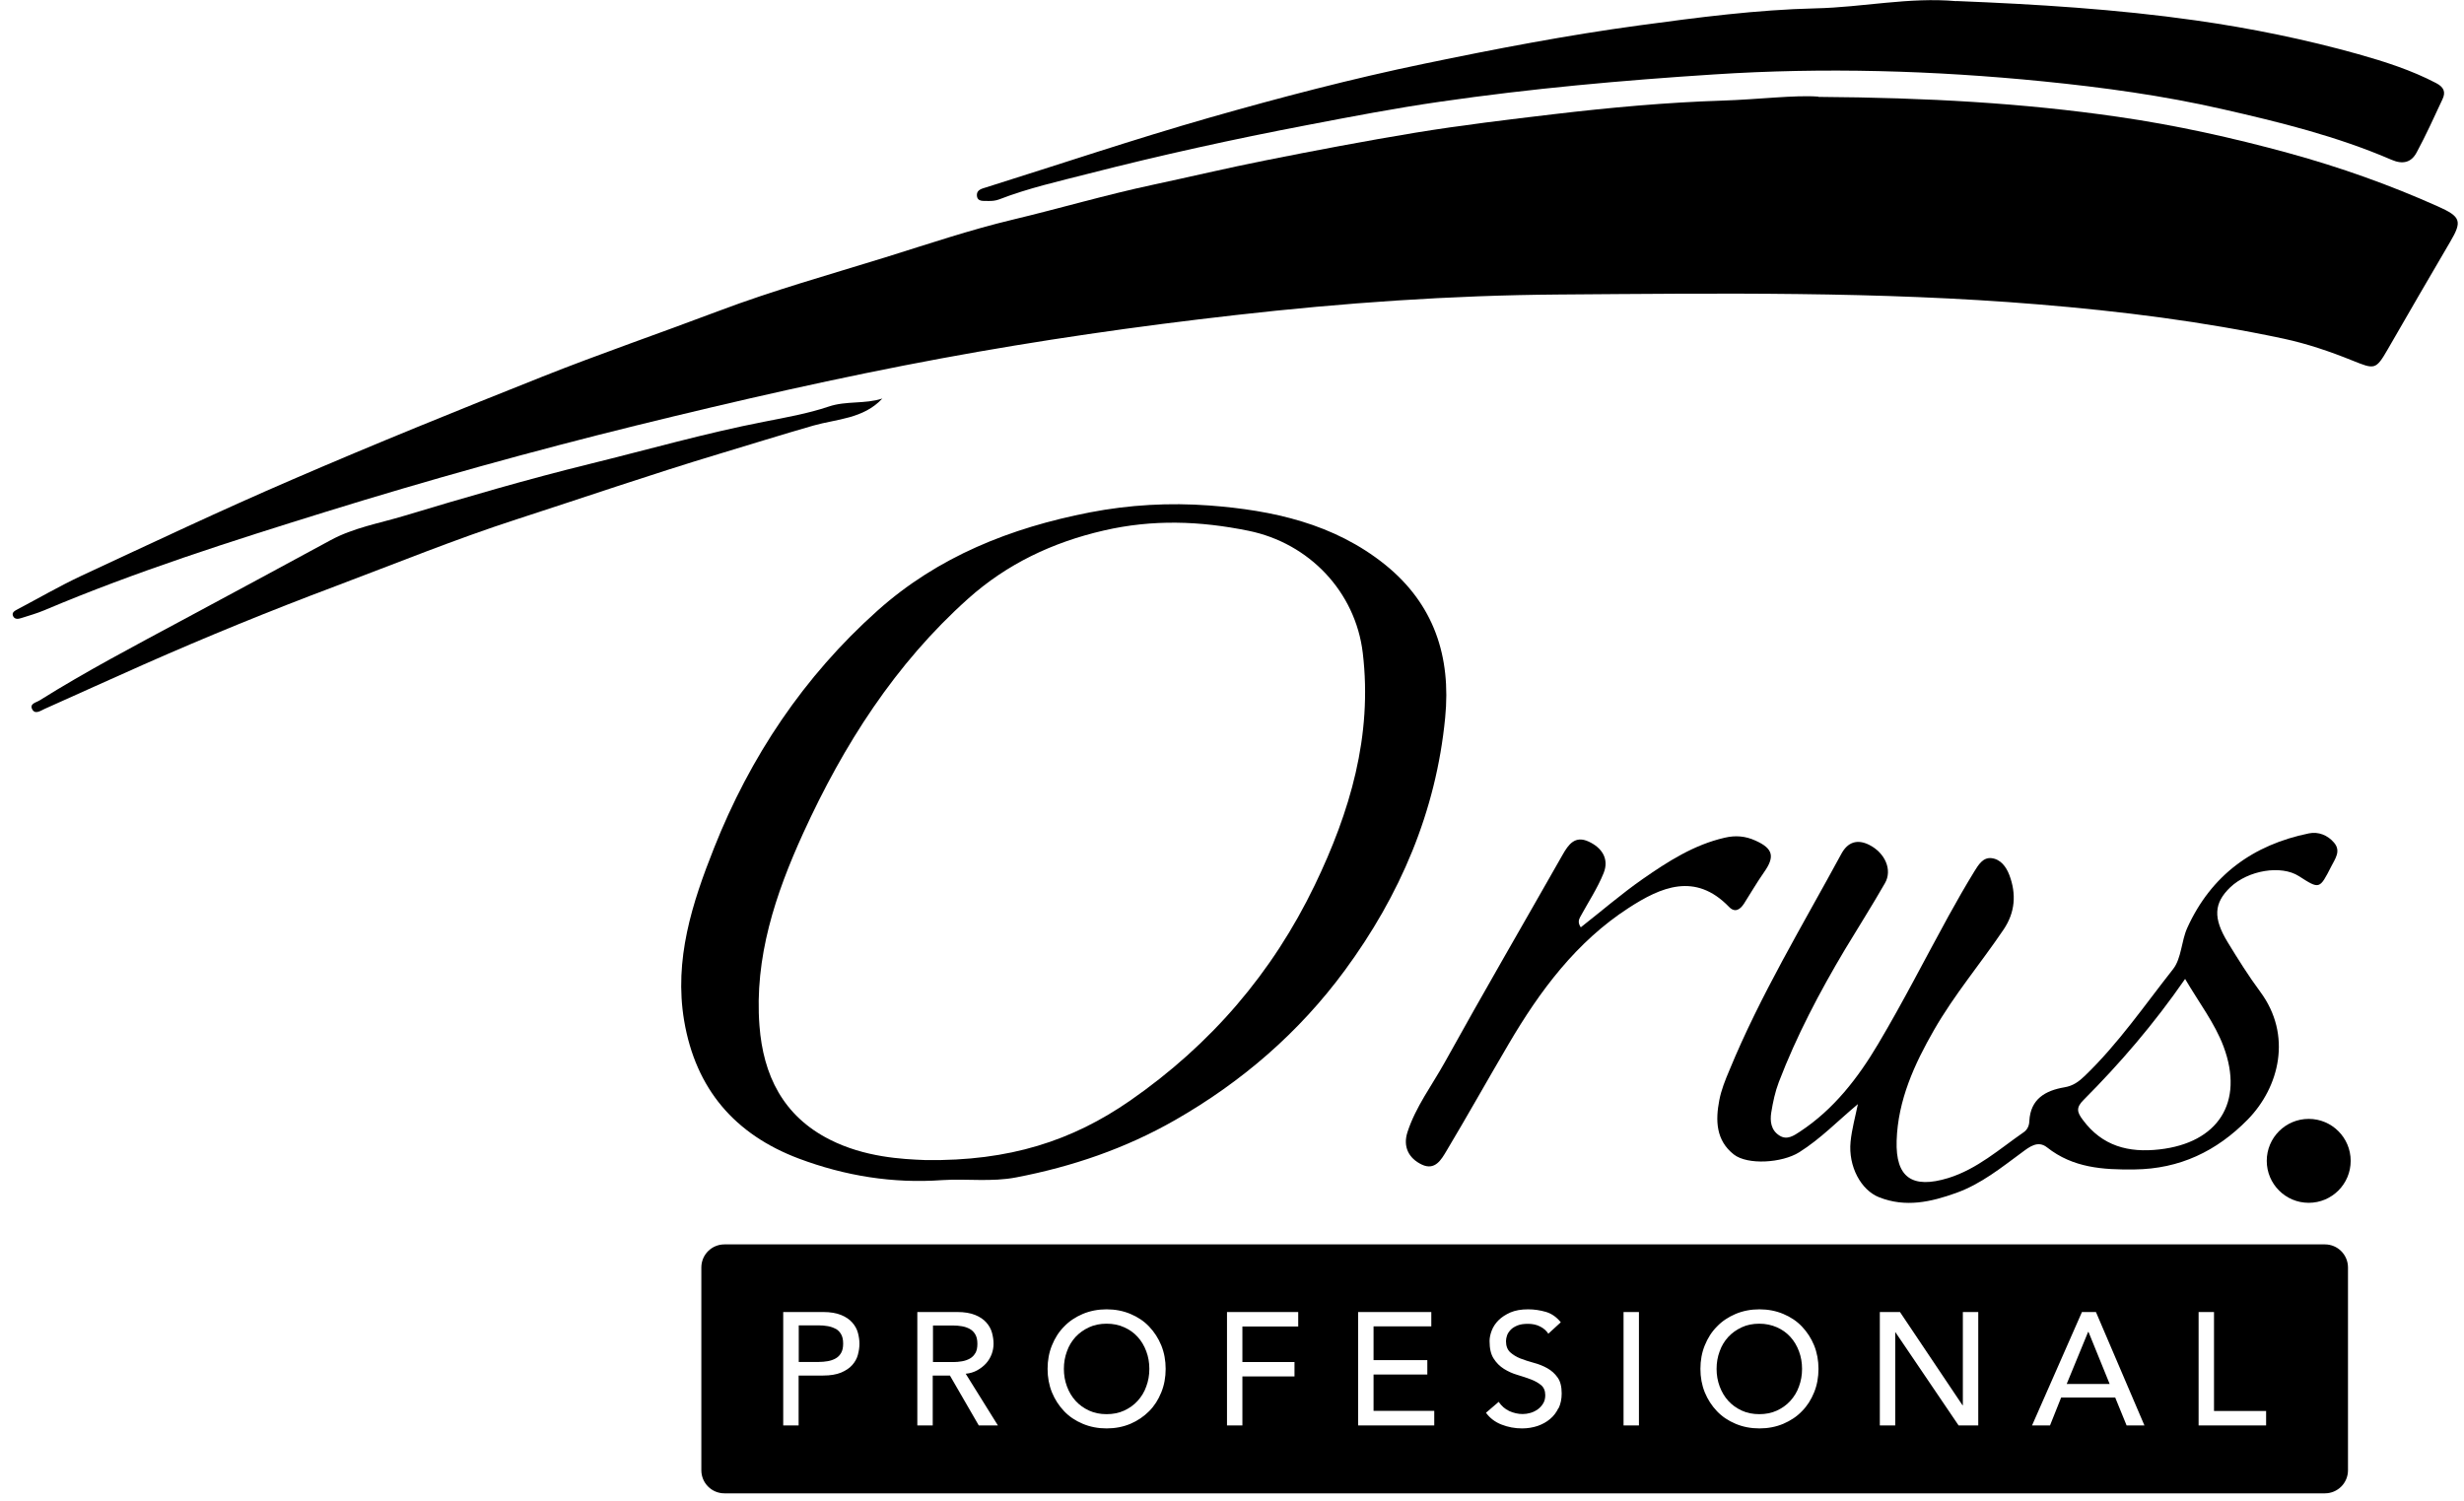
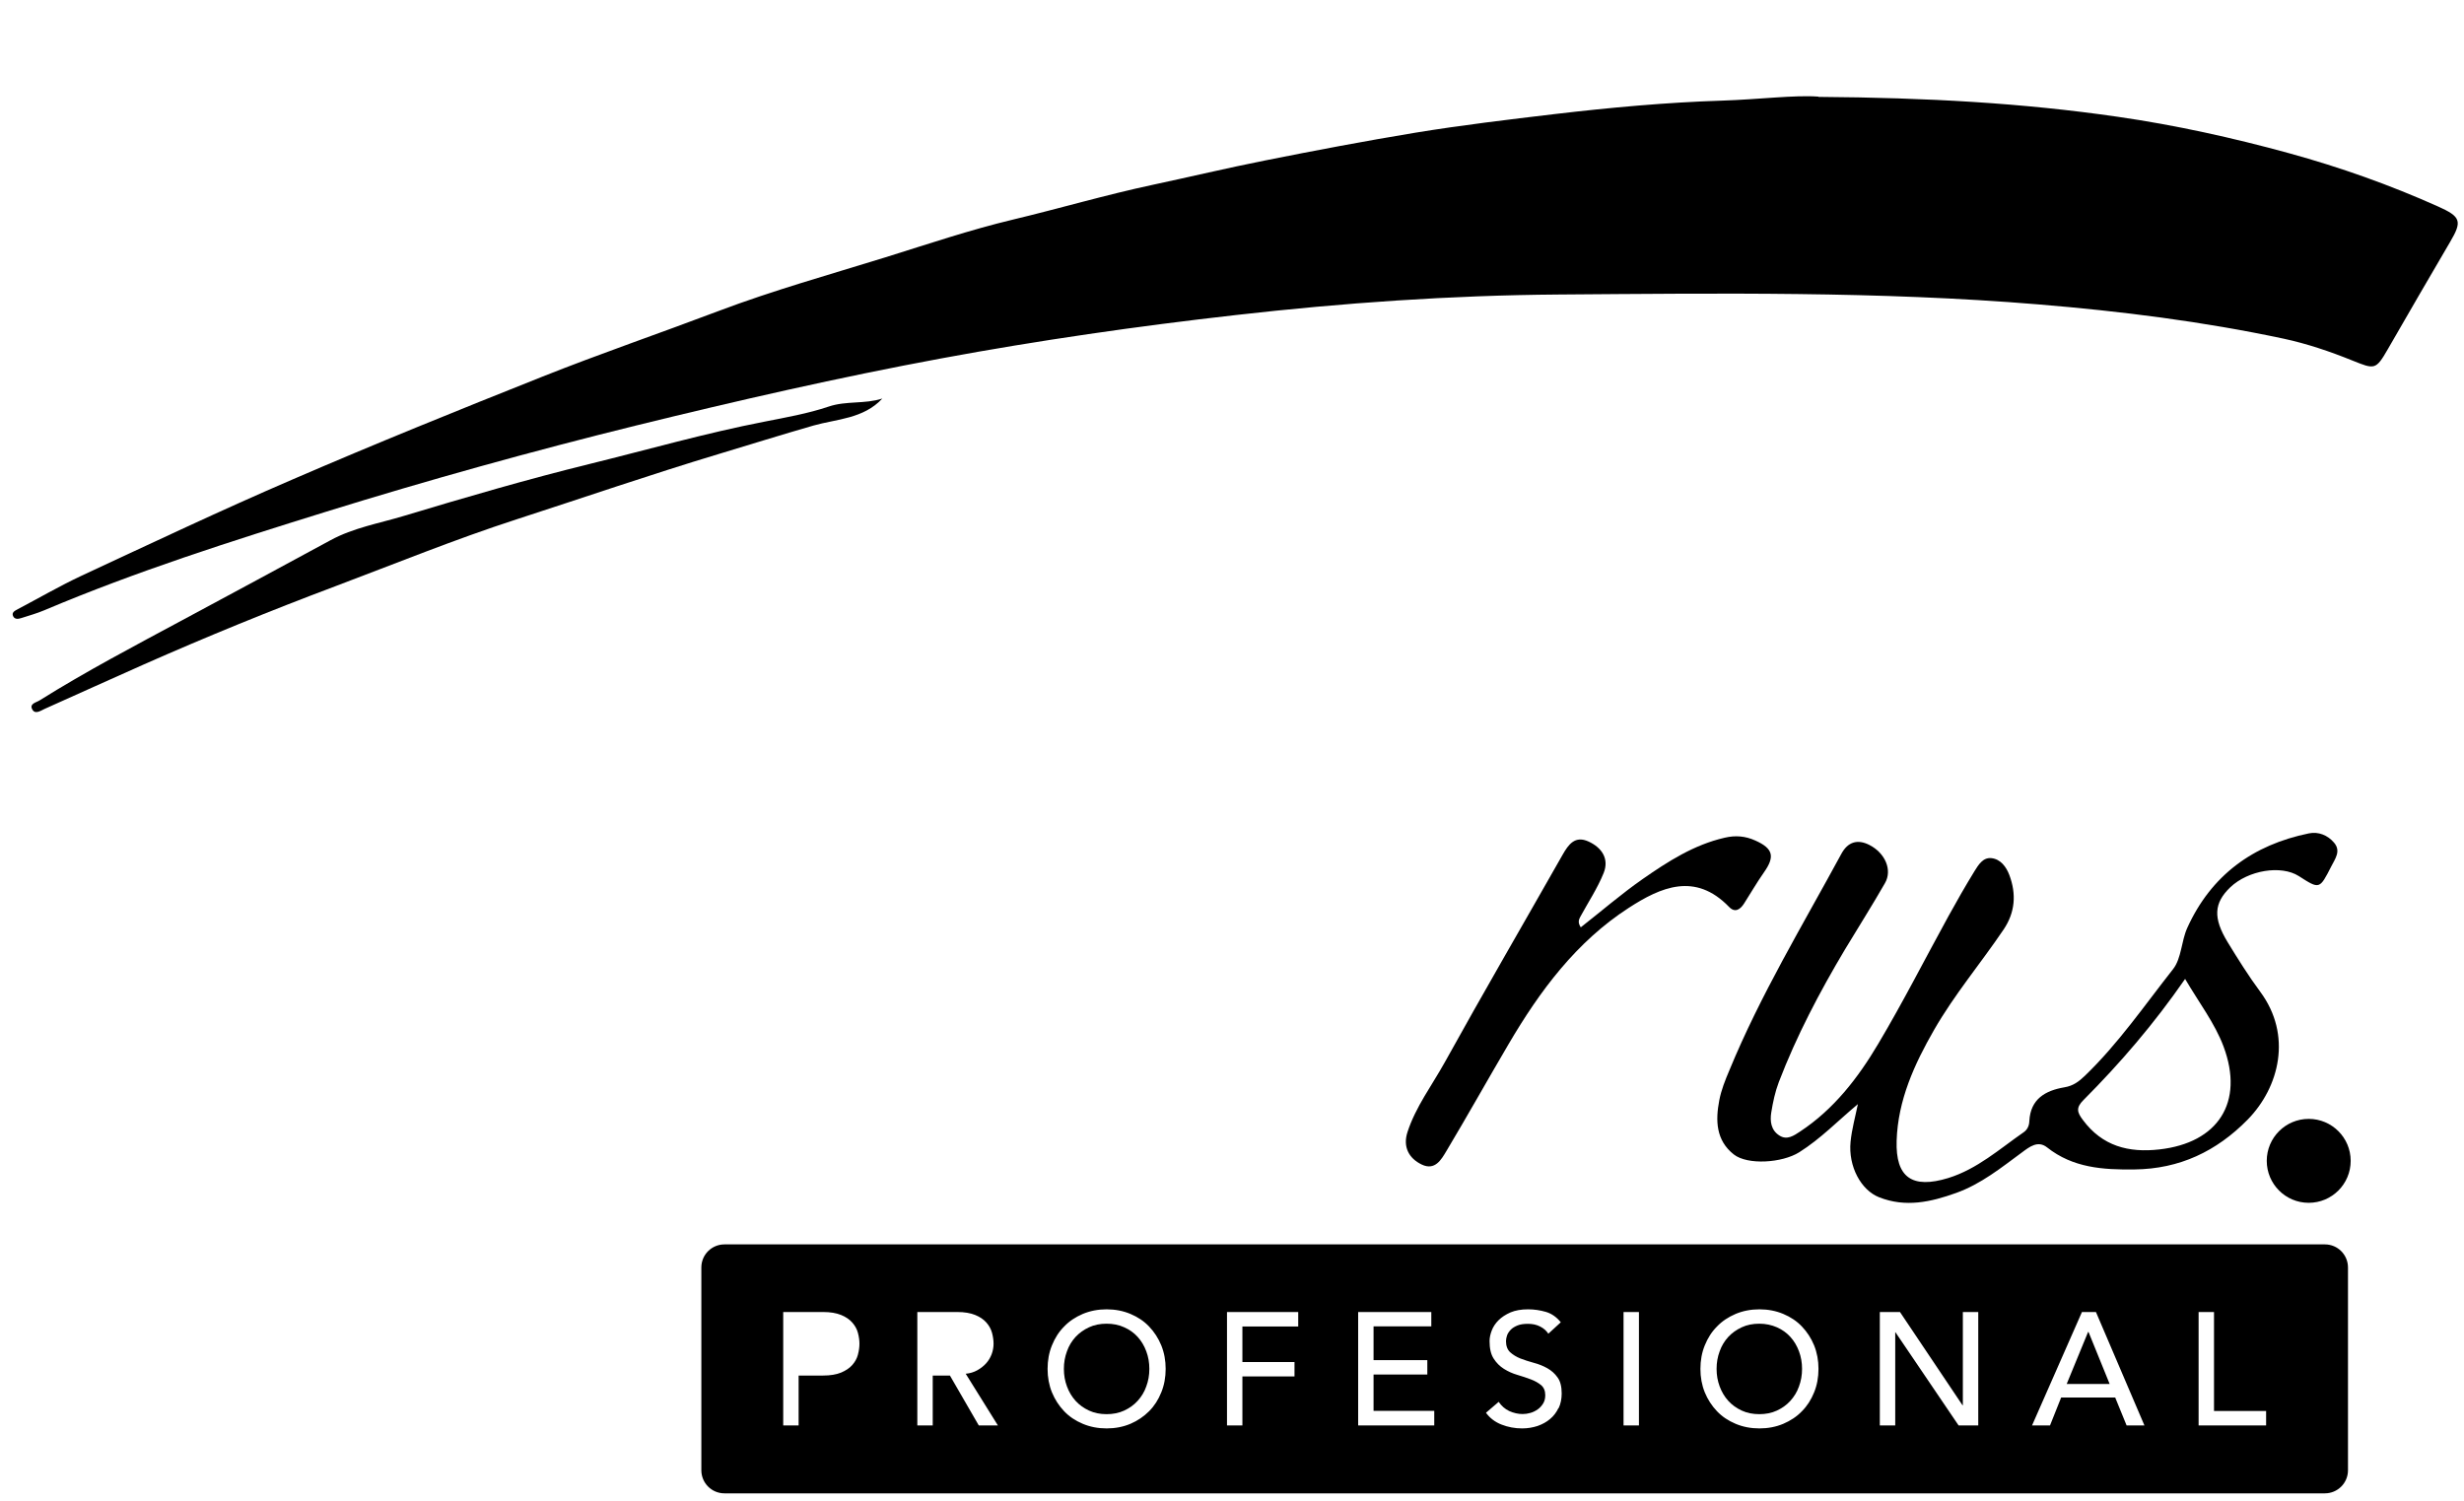
<svg xmlns="http://www.w3.org/2000/svg" width="192" height="117" viewBox="0 0 192 117" fill="none">
  <path d="M141.71 7.55C150.2 7.61 157.64 8.03 165.02 9.1C169.52 9.75 173.96 10.73 178.37 11.94C182.37 13.04 186.23 14.41 190 16.1C191.76 16.89 191.87 17.24 190.92 18.85C189.29 21.62 187.68 24.41 186.07 27.2C185.12 28.85 185.04 28.79 183.29 28.09C181.56 27.39 179.76 26.78 177.94 26.39C171.64 25.05 165.27 24.25 158.83 23.72C146.38 22.69 133.93 22.86 121.47 22.95C113.06 23.01 104.67 23.6 96.3 24.55C88.61 25.42 80.95 26.52 73.34 27.93C65.36 29.41 57.45 31.22 49.56 33.16C41.45 35.16 33.4 37.4 25.43 39.87C18.02 42.17 10.6 44.53 3.44 47.56C2.87 47.8 2.26 47.97 1.67 48.16C1.43 48.24 1.16 48.28 1.03 48.03C0.88 47.74 1.14 47.6 1.35 47.49C3 46.62 4.62 45.68 6.3 44.89C11.78 42.34 17.25 39.75 22.8 37.36C29.23 34.58 35.73 31.95 42.24 29.36C46.79 27.55 51.41 25.97 55.98 24.24C60.24 22.63 64.64 21.4 69 20.05C72.3 19.02 75.59 17.91 78.94 17.11C82.58 16.24 86.17 15.18 89.83 14.4C92.74 13.78 95.63 13.09 98.55 12.51C102.45 11.73 106.36 10.99 110.29 10.34C113.9 9.75 117.52 9.32 121.14 8.89C125.48 8.38 129.83 7.98 134.21 7.84C137.04 7.75 139.87 7.39 141.69 7.53L141.71 7.55Z" fill="black" />
-   <path d="M73.43 91.96C69.57 92.24 65.84 91.63 62.24 90.28C57.25 88.4 54.21 84.85 53.31 79.54C52.51 74.78 53.93 70.38 55.64 66.08C58.46 58.96 62.64 52.71 68.37 47.59C73.09 43.37 78.75 41.13 84.91 39.93C88.01 39.33 91.13 39.16 94.23 39.39C99.16 39.76 103.95 40.8 107.94 44.01C111.74 47.08 113.08 51.16 112.61 55.93C111.9 63.25 109.09 69.78 104.78 75.63C101.24 80.44 96.78 84.3 91.57 87.28C87.69 89.5 83.55 90.91 79.18 91.75C77.26 92.12 75.34 91.84 73.43 91.96ZM72.13 90.4C78.67 90.49 83.56 88.89 88.07 85.76C94.35 81.4 99.15 75.82 102.45 68.97C105.19 63.28 106.96 57.35 106.19 50.88C105.62 46.11 102.01 42.32 97.28 41.36C93.49 40.59 89.82 40.46 86.01 41.34C82.01 42.26 78.46 43.95 75.44 46.65C69.76 51.73 65.73 58.04 62.59 64.92C60.42 69.68 58.77 74.62 59.18 79.94C59.47 83.76 61 86.96 64.67 88.81C67.38 90.18 70.28 90.33 72.13 90.4Z" fill="black" />
-   <path d="M152.44 0.08C158.68 0.33 164.9 0.71 171.1 1.59C175.39 2.2 179.61 3.06 183.76 4.22C185.81 4.8 187.89 5.46 189.82 6.47C190.42 6.78 190.6 7.16 190.32 7.74C189.67 9.13 189.04 10.53 188.31 11.88C187.9 12.65 187.25 12.84 186.35 12.45C182.11 10.62 177.65 9.52 173.16 8.5C168.56 7.45 163.89 6.81 159.2 6.34C150.67 5.49 142.13 5.24 133.56 5.8C126.41 6.26 119.28 6.9 112.19 7.93C108.72 8.43 105.28 9.09 101.84 9.75C96.13 10.84 90.45 12.09 84.83 13.53C82.49 14.13 80.12 14.66 77.85 15.54C77.59 15.64 77.28 15.67 77 15.66C76.65 15.64 76.13 15.76 76.12 15.19C76.12 14.79 76.51 14.7 76.84 14.6C82.64 12.78 88.4 10.84 94.24 9.17C99.78 7.59 105.35 6.13 111 4.96C116.54 3.81 122.11 2.74 127.72 1.98C132.29 1.36 136.87 0.76 141.49 0.65C145.14 0.57 148.76 -0.24 152.44 0.09V0.08Z" fill="black" />
  <path d="M144.77 86.04C143.22 87.33 141.87 88.74 140.2 89.79C138.86 90.63 136.17 90.8 135.1 89.96C133.7 88.86 133.67 87.3 133.97 85.74C134.12 84.95 134.43 84.17 134.75 83.42C137.17 77.54 140.46 72.11 143.48 66.54C143.98 65.61 144.73 65.37 145.66 65.84C146.9 66.47 147.47 67.8 146.88 68.82C145.88 70.57 144.79 72.28 143.75 74.01C141.78 77.32 139.99 80.72 138.61 84.32C138.32 85.08 138.15 85.89 138.02 86.69C137.91 87.37 138 88.08 138.66 88.49C139.25 88.87 139.79 88.49 140.26 88.18C142.89 86.45 144.78 84 146.35 81.35C148.29 78.09 150.01 74.7 151.84 71.37C152.49 70.19 153.16 69.02 153.86 67.88C154.16 67.4 154.51 66.81 155.16 66.87C155.89 66.94 156.33 67.55 156.57 68.18C157.13 69.66 157.03 71.1 156.12 72.44C154.35 75.06 152.29 77.5 150.71 80.25C149.17 82.93 147.89 85.73 147.79 88.89C147.7 91.76 149 92.66 151.81 91.8C154.07 91.1 155.8 89.54 157.69 88.23C157.98 88.03 158.12 87.72 158.13 87.36C158.22 85.63 159.39 84.98 160.86 84.73C161.54 84.62 161.99 84.28 162.45 83.84C165.06 81.33 167.1 78.35 169.33 75.52C169.99 74.68 169.97 73.33 170.44 72.3C172.3 68.2 175.56 65.83 179.92 64.94C180.65 64.79 181.38 65.08 181.87 65.66C182.43 66.31 181.97 66.9 181.66 67.51C180.74 69.31 180.75 69.31 179.13 68.27C177.75 67.39 175.19 67.81 173.79 69.14C172.51 70.37 172.43 71.53 173.59 73.43C174.39 74.74 175.21 76.05 176.12 77.28C178.63 80.66 177.62 84.72 175.14 87.25C172.72 89.71 169.85 91.09 166.32 91.13C163.87 91.16 161.53 91.01 159.51 89.41C158.8 88.85 158.15 89.36 157.56 89.8C155.94 90.99 154.38 92.26 152.43 92.96C150.45 93.67 148.49 94.11 146.43 93.3C145.02 92.75 144.01 90.9 144.2 88.97C144.3 87.98 144.57 87.02 144.77 86.04ZM170.27 76.28C167.82 79.82 165.19 82.87 162.35 85.72C161.75 86.32 161.85 86.67 162.3 87.27C163.82 89.32 165.87 89.84 168.26 89.57C172.82 89.06 174.9 85.92 173.26 81.54C172.58 79.73 171.35 78.13 170.26 76.27L170.27 76.28Z" fill="black" />
  <path d="M68.75 31.06C67.28 32.64 65.19 32.65 63.39 33.16C60.92 33.87 58.46 34.64 56 35.38C50.72 36.97 45.5 38.77 40.25 40.47C35.47 42.02 30.81 43.92 26.11 45.69C21.08 47.58 16.11 49.61 11.2 51.78C8.62 52.92 6.06 54.09 3.48 55.24C3.15 55.39 2.71 55.72 2.49 55.23C2.31 54.82 2.84 54.74 3.1 54.57C6.71 52.31 10.48 50.33 14.22 48.32C18.06 46.25 21.91 44.19 25.75 42.1C27.55 41.12 29.56 40.78 31.48 40.2C36.29 38.75 41.12 37.34 46 36.14C50.51 35.03 54.98 33.75 59.56 32.86C61.23 32.53 62.95 32.23 64.58 31.68C65.94 31.22 67.38 31.5 68.74 31.06H68.75Z" fill="black" />
  <path d="M123.18 72.26C124.79 71 126.34 69.66 128 68.5C129.97 67.13 131.99 65.83 134.39 65.28C135.24 65.08 136.01 65.15 136.78 65.5C138.17 66.12 138.32 66.75 137.45 67.98C136.9 68.76 136.42 69.6 135.9 70.41C135.6 70.88 135.19 71.15 134.73 70.67C132.09 67.94 129.41 69.13 126.91 70.75C122.83 73.39 119.99 77.21 117.56 81.35C115.93 84.12 114.36 86.93 112.71 89.69C112.31 90.36 111.82 91.24 110.79 90.75C109.76 90.26 109.31 89.35 109.67 88.23C110.31 86.25 111.58 84.58 112.58 82.78C115.58 77.36 118.7 72 121.76 66.61C122.22 65.8 122.73 65.09 123.79 65.58C124.83 66.06 125.4 66.93 124.96 68.03C124.48 69.22 123.75 70.32 123.13 71.46C123.02 71.67 122.94 71.9 123.17 72.25L123.18 72.26Z" fill="black" />
  <path d="M179.9 93.73C181.706 93.73 183.17 92.266 183.17 90.46C183.17 88.654 181.706 87.19 179.9 87.19C178.094 87.19 176.63 88.654 176.63 90.46C176.63 92.266 178.094 93.73 179.9 93.73Z" fill="black" />
  <path d="M139.51 104.18C139.22 103.86 138.87 103.61 138.46 103.43C138.05 103.25 137.59 103.15 137.09 103.15C136.59 103.15 136.12 103.24 135.72 103.43C135.31 103.62 134.96 103.87 134.67 104.18C134.38 104.5 134.15 104.87 134 105.3C133.84 105.73 133.76 106.18 133.76 106.67C133.76 107.16 133.84 107.61 134 108.04C134.16 108.47 134.38 108.84 134.67 109.16C134.96 109.48 135.31 109.73 135.72 109.92C136.13 110.11 136.59 110.2 137.09 110.2C137.59 110.2 138.05 110.11 138.46 109.92C138.87 109.73 139.22 109.48 139.51 109.16C139.8 108.84 140.03 108.47 140.18 108.04C140.34 107.61 140.42 107.16 140.42 106.67C140.42 106.18 140.34 105.73 140.18 105.3C140.02 104.87 139.8 104.5 139.51 104.18Z" fill="black" />
-   <path d="M76 105.45C76.11 105.26 76.16 105.02 76.16 104.72C76.16 104.42 76.11 104.18 76 103.99C75.89 103.8 75.75 103.66 75.57 103.56C75.39 103.46 75.19 103.39 74.96 103.35C74.73 103.31 74.5 103.29 74.27 103.29H72.7V106.14H74.27C74.5 106.14 74.73 106.12 74.96 106.08C75.19 106.04 75.39 105.97 75.57 105.87C75.75 105.77 75.89 105.63 76 105.44V105.45Z" fill="black" />
  <path d="M88.65 104.18C88.36 103.86 88.01 103.61 87.6 103.43C87.19 103.24 86.73 103.15 86.23 103.15C85.73 103.15 85.26 103.24 84.86 103.43C84.45 103.62 84.1 103.87 83.81 104.18C83.52 104.5 83.29 104.87 83.14 105.3C82.98 105.73 82.9 106.18 82.9 106.67C82.9 107.16 82.98 107.61 83.14 108.04C83.3 108.47 83.52 108.84 83.81 109.16C84.1 109.48 84.45 109.73 84.86 109.92C85.27 110.11 85.73 110.2 86.23 110.2C86.73 110.2 87.19 110.11 87.6 109.92C88.01 109.73 88.36 109.48 88.65 109.16C88.94 108.84 89.17 108.47 89.32 108.04C89.48 107.61 89.56 107.16 89.56 106.67C89.56 106.18 89.48 105.73 89.32 105.3C89.16 104.87 88.94 104.5 88.65 104.18Z" fill="black" />
  <path d="M162.71 103.79L161.04 107.85H164.39L162.74 103.79H162.71Z" fill="black" />
-   <path d="M65.11 103.55C64.93 103.45 64.73 103.38 64.5 103.34C64.27 103.3 64.04 103.28 63.81 103.28H62.24V106.13H63.81C64.04 106.13 64.27 106.11 64.5 106.07C64.73 106.03 64.93 105.96 65.11 105.86C65.29 105.76 65.43 105.62 65.54 105.43C65.65 105.24 65.7 105 65.7 104.7C65.7 104.4 65.65 104.16 65.54 103.97C65.43 103.78 65.29 103.64 65.11 103.54V103.55Z" fill="black" />
  <path d="M56.45 96.97C55.46 96.97 54.65 97.77 54.65 98.77V114.57C54.65 115.56 55.45 116.37 56.45 116.37H181.16C182.15 116.37 182.96 115.57 182.96 114.57V98.77C182.96 97.78 182.16 96.97 181.16 96.97H56.45ZM66.85 105.57C66.77 105.87 66.62 106.13 66.41 106.37C66.2 106.61 65.91 106.8 65.54 106.96C65.17 107.11 64.71 107.19 64.14 107.19H62.23V111.08H61.03V102.24H64.14C64.71 102.24 65.17 102.32 65.54 102.47C65.91 102.62 66.2 102.82 66.41 103.06C66.62 103.3 66.77 103.56 66.85 103.86C66.93 104.16 66.97 104.44 66.97 104.71C66.97 104.98 66.93 105.27 66.85 105.56V105.57ZM76.27 111.08L74.02 107.19H72.68V111.08H71.48V102.24H74.59C75.16 102.24 75.62 102.32 75.99 102.47C76.36 102.62 76.65 102.82 76.86 103.06C77.07 103.3 77.22 103.56 77.3 103.86C77.38 104.16 77.42 104.44 77.42 104.71C77.42 104.98 77.37 105.27 77.27 105.53C77.17 105.79 77.03 106.03 76.84 106.24C76.65 106.45 76.42 106.63 76.15 106.78C75.88 106.93 75.58 107.02 75.25 107.05L77.76 111.08H76.26H76.27ZM90.49 108.5C90.26 109.07 89.95 109.56 89.54 109.97C89.13 110.38 88.65 110.71 88.09 110.95C87.52 111.19 86.9 111.31 86.23 111.31C85.56 111.31 84.94 111.19 84.37 110.95C83.8 110.71 83.32 110.39 82.92 109.97C82.52 109.55 82.2 109.06 81.97 108.5C81.74 107.93 81.63 107.32 81.63 106.67C81.63 106.02 81.74 105.4 81.97 104.84C82.2 104.27 82.51 103.78 82.92 103.37C83.32 102.95 83.81 102.63 84.37 102.39C84.94 102.15 85.56 102.03 86.23 102.03C86.9 102.03 87.52 102.15 88.09 102.39C88.66 102.63 89.14 102.95 89.54 103.37C89.94 103.79 90.26 104.28 90.49 104.84C90.72 105.41 90.83 106.02 90.83 106.67C90.83 107.32 90.72 107.94 90.49 108.5ZM101.17 103.37H96.81V106.14H100.87V107.26H96.81V111.08H95.61V102.24H101.16V103.36L101.17 103.37ZM111.76 111.08H105.83V102.24H111.53V103.36H107.03V105.99H111.22V107.11H107.03V109.94H111.76V111.08ZM121.44 109.72C121.28 110.06 121.06 110.35 120.78 110.58C120.51 110.81 120.18 110.99 119.81 111.12C119.44 111.24 119.04 111.31 118.61 111.31C118.04 111.31 117.51 111.21 117 111.01C116.49 110.81 116.09 110.5 115.79 110.09L116.78 109.24C117 109.56 117.27 109.8 117.61 109.96C117.95 110.11 118.29 110.19 118.65 110.19C118.85 110.19 119.05 110.16 119.26 110.1C119.47 110.04 119.66 109.94 119.83 109.82C120 109.7 120.14 109.54 120.25 109.36C120.36 109.18 120.41 108.96 120.41 108.72C120.41 108.38 120.3 108.12 120.09 107.94C119.87 107.76 119.61 107.61 119.29 107.49C118.97 107.37 118.62 107.25 118.24 107.14C117.86 107.03 117.51 106.87 117.19 106.67C116.87 106.47 116.6 106.2 116.39 105.87C116.17 105.53 116.07 105.08 116.07 104.5C116.07 104.24 116.13 103.97 116.24 103.68C116.35 103.39 116.53 103.12 116.77 102.88C117.01 102.64 117.32 102.44 117.7 102.27C118.08 102.11 118.53 102.03 119.07 102.03C119.55 102.03 120.01 102.1 120.46 102.23C120.9 102.36 121.29 102.63 121.62 103.04L120.65 103.93C120.5 103.7 120.29 103.51 120.01 103.37C119.74 103.23 119.42 103.16 119.07 103.16C118.72 103.16 118.46 103.2 118.24 103.29C118.02 103.38 117.84 103.49 117.71 103.63C117.58 103.77 117.48 103.92 117.43 104.07C117.38 104.23 117.35 104.37 117.35 104.51C117.35 104.88 117.46 105.17 117.67 105.37C117.89 105.57 118.15 105.73 118.47 105.86C118.79 105.98 119.14 106.1 119.52 106.2C119.9 106.3 120.25 106.44 120.57 106.62C120.89 106.8 121.16 107.04 121.37 107.34C121.59 107.64 121.69 108.06 121.69 108.59C121.69 109.01 121.61 109.4 121.45 109.74L121.44 109.72ZM127.71 111.08H126.51V102.24H127.71V111.08ZM141.36 108.5C141.13 109.07 140.82 109.56 140.41 109.97C140.01 110.39 139.52 110.71 138.96 110.95C138.39 111.19 137.77 111.31 137.1 111.31C136.43 111.31 135.81 111.19 135.24 110.95C134.67 110.71 134.19 110.39 133.79 109.97C133.39 109.55 133.07 109.06 132.84 108.5C132.61 107.93 132.5 107.32 132.5 106.67C132.5 106.02 132.61 105.4 132.84 104.84C133.07 104.27 133.38 103.78 133.79 103.37C134.19 102.95 134.68 102.63 135.24 102.39C135.81 102.15 136.43 102.03 137.1 102.03C137.77 102.03 138.39 102.15 138.96 102.39C139.53 102.63 140.01 102.95 140.41 103.37C140.81 103.79 141.13 104.28 141.36 104.84C141.59 105.41 141.7 106.02 141.7 106.67C141.7 107.32 141.59 107.94 141.36 108.5ZM152.62 111.08L147.7 103.82H147.68V111.08H146.48V102.24H148.05L152.92 109.5H152.95V102.24H154.15V111.08H152.62ZM165.71 111.08L164.82 108.9H160.61L159.74 111.08H158.34L162.23 102.24H163.32L167.1 111.08H165.7H165.71ZM176.57 111.08H171.32V102.24H172.52V109.95H176.58V111.07L176.57 111.08Z" fill="black" />
</svg>